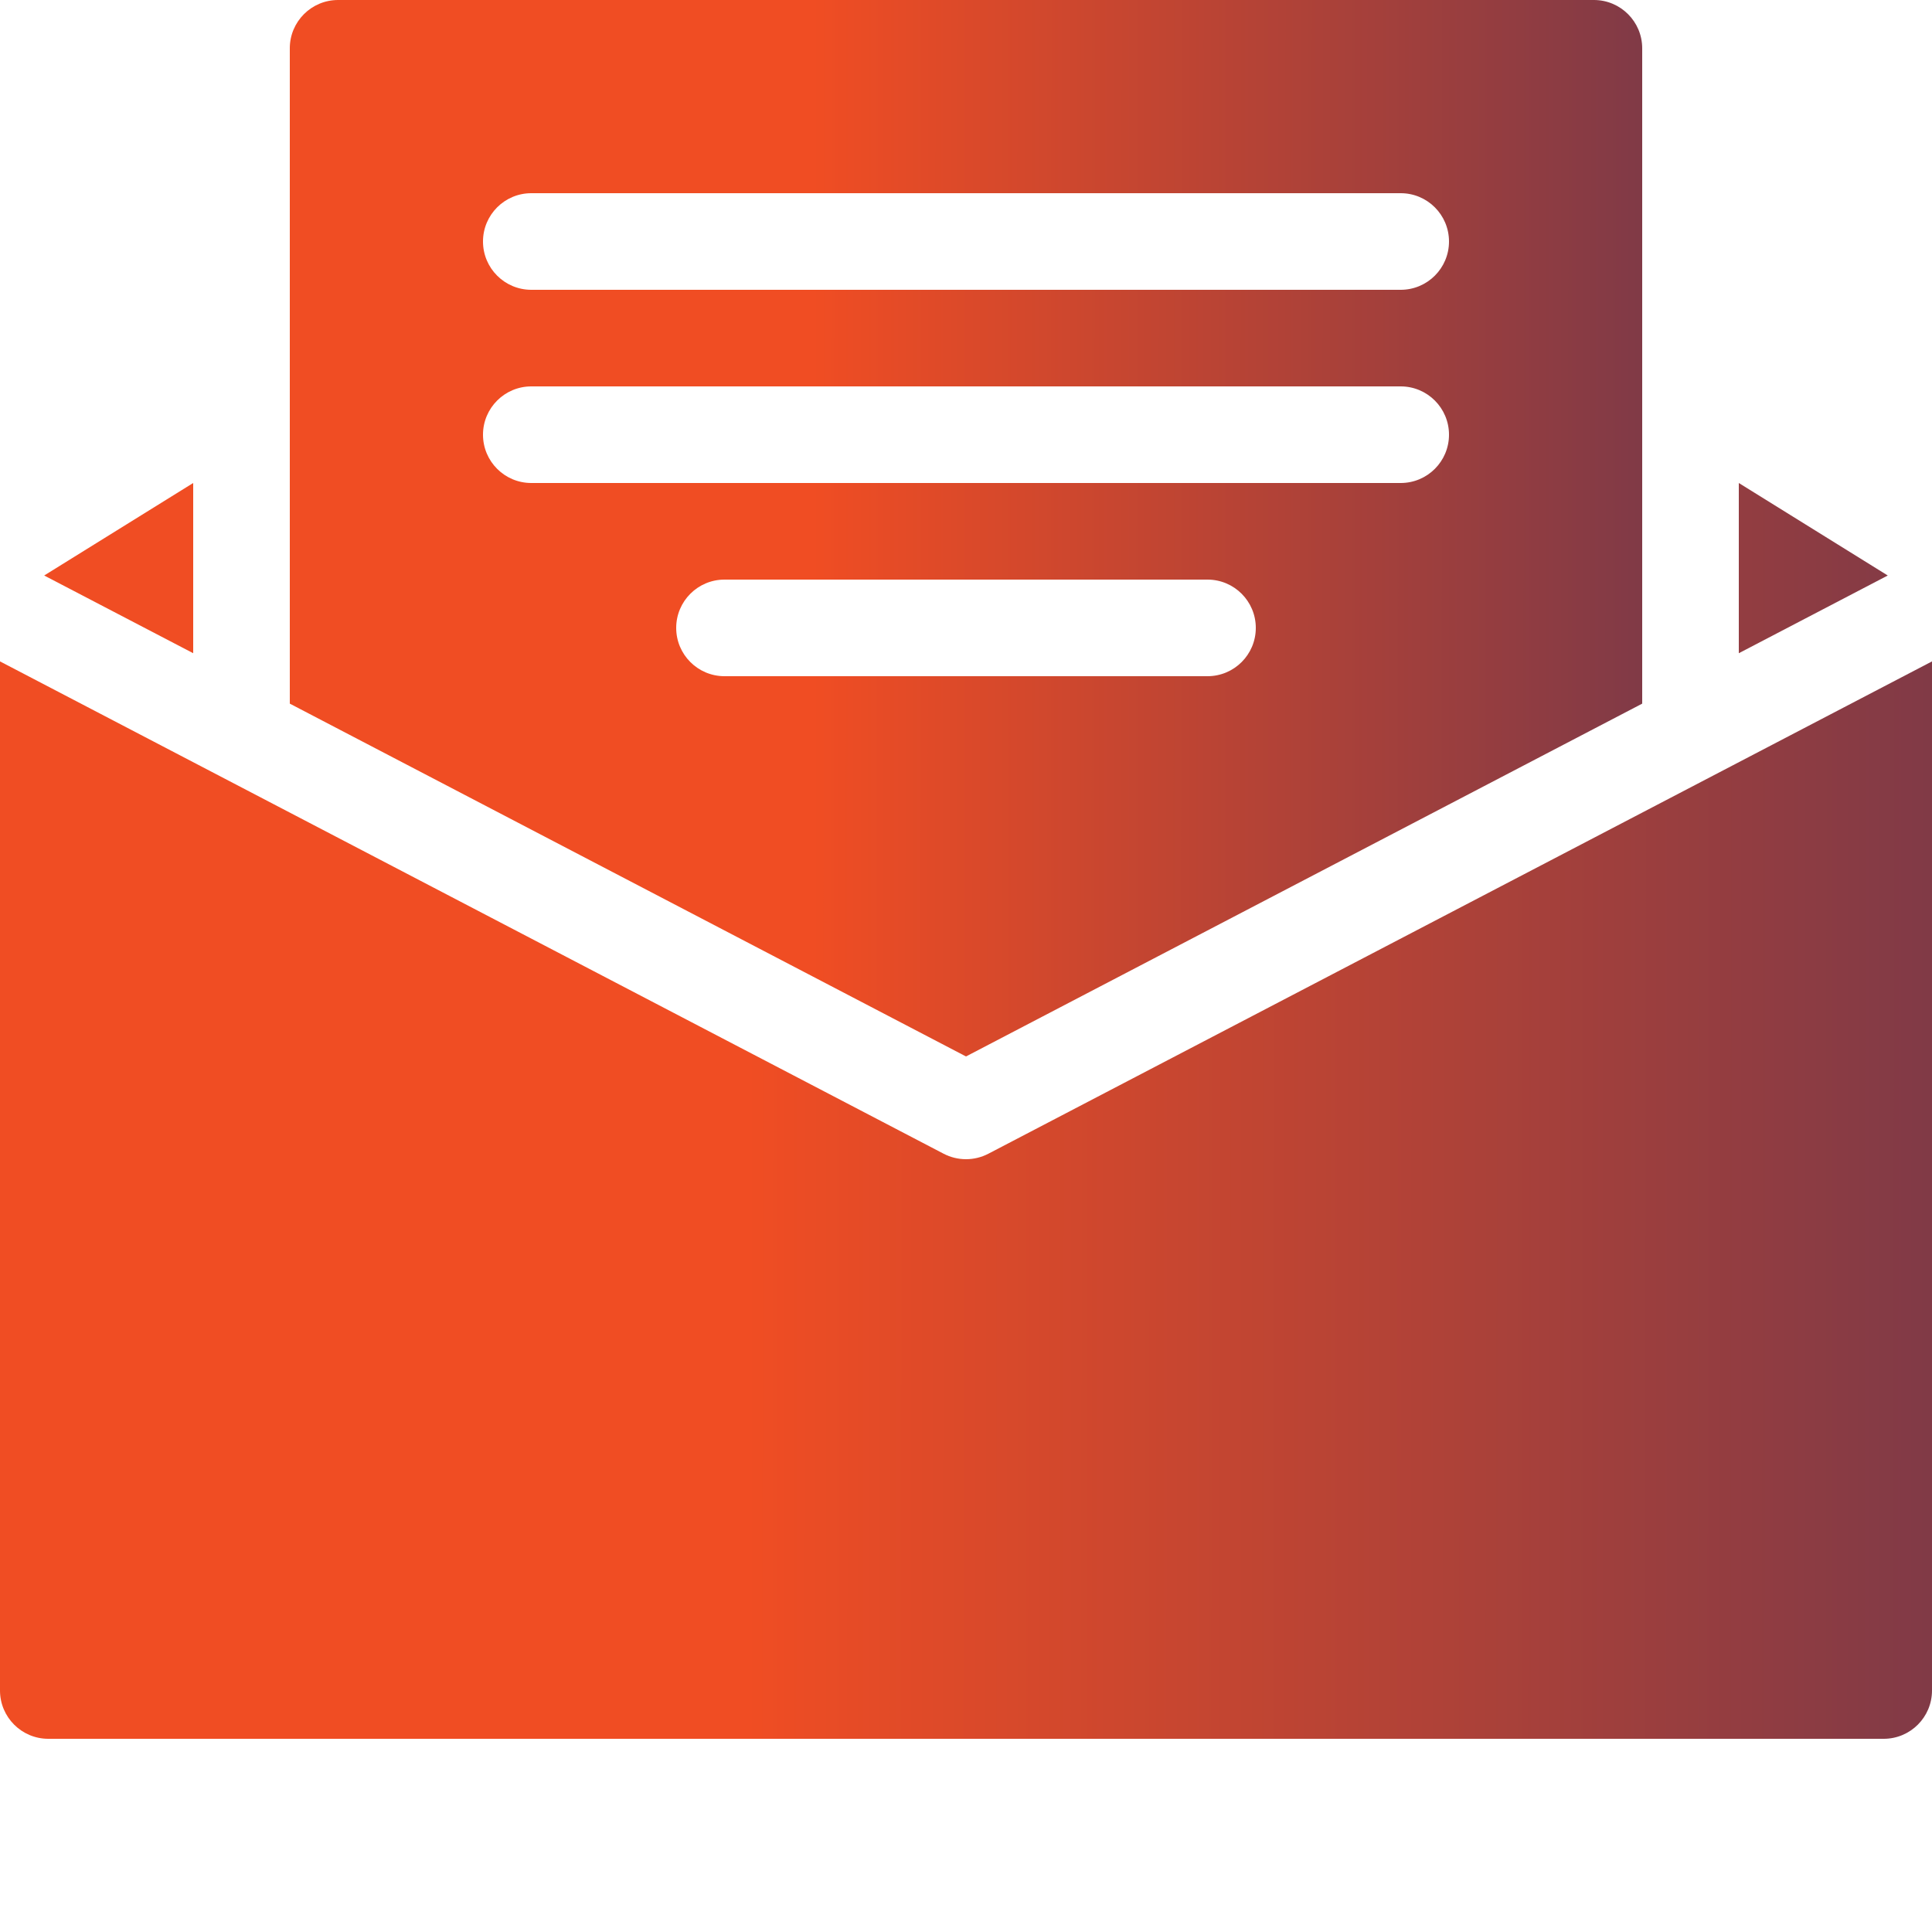
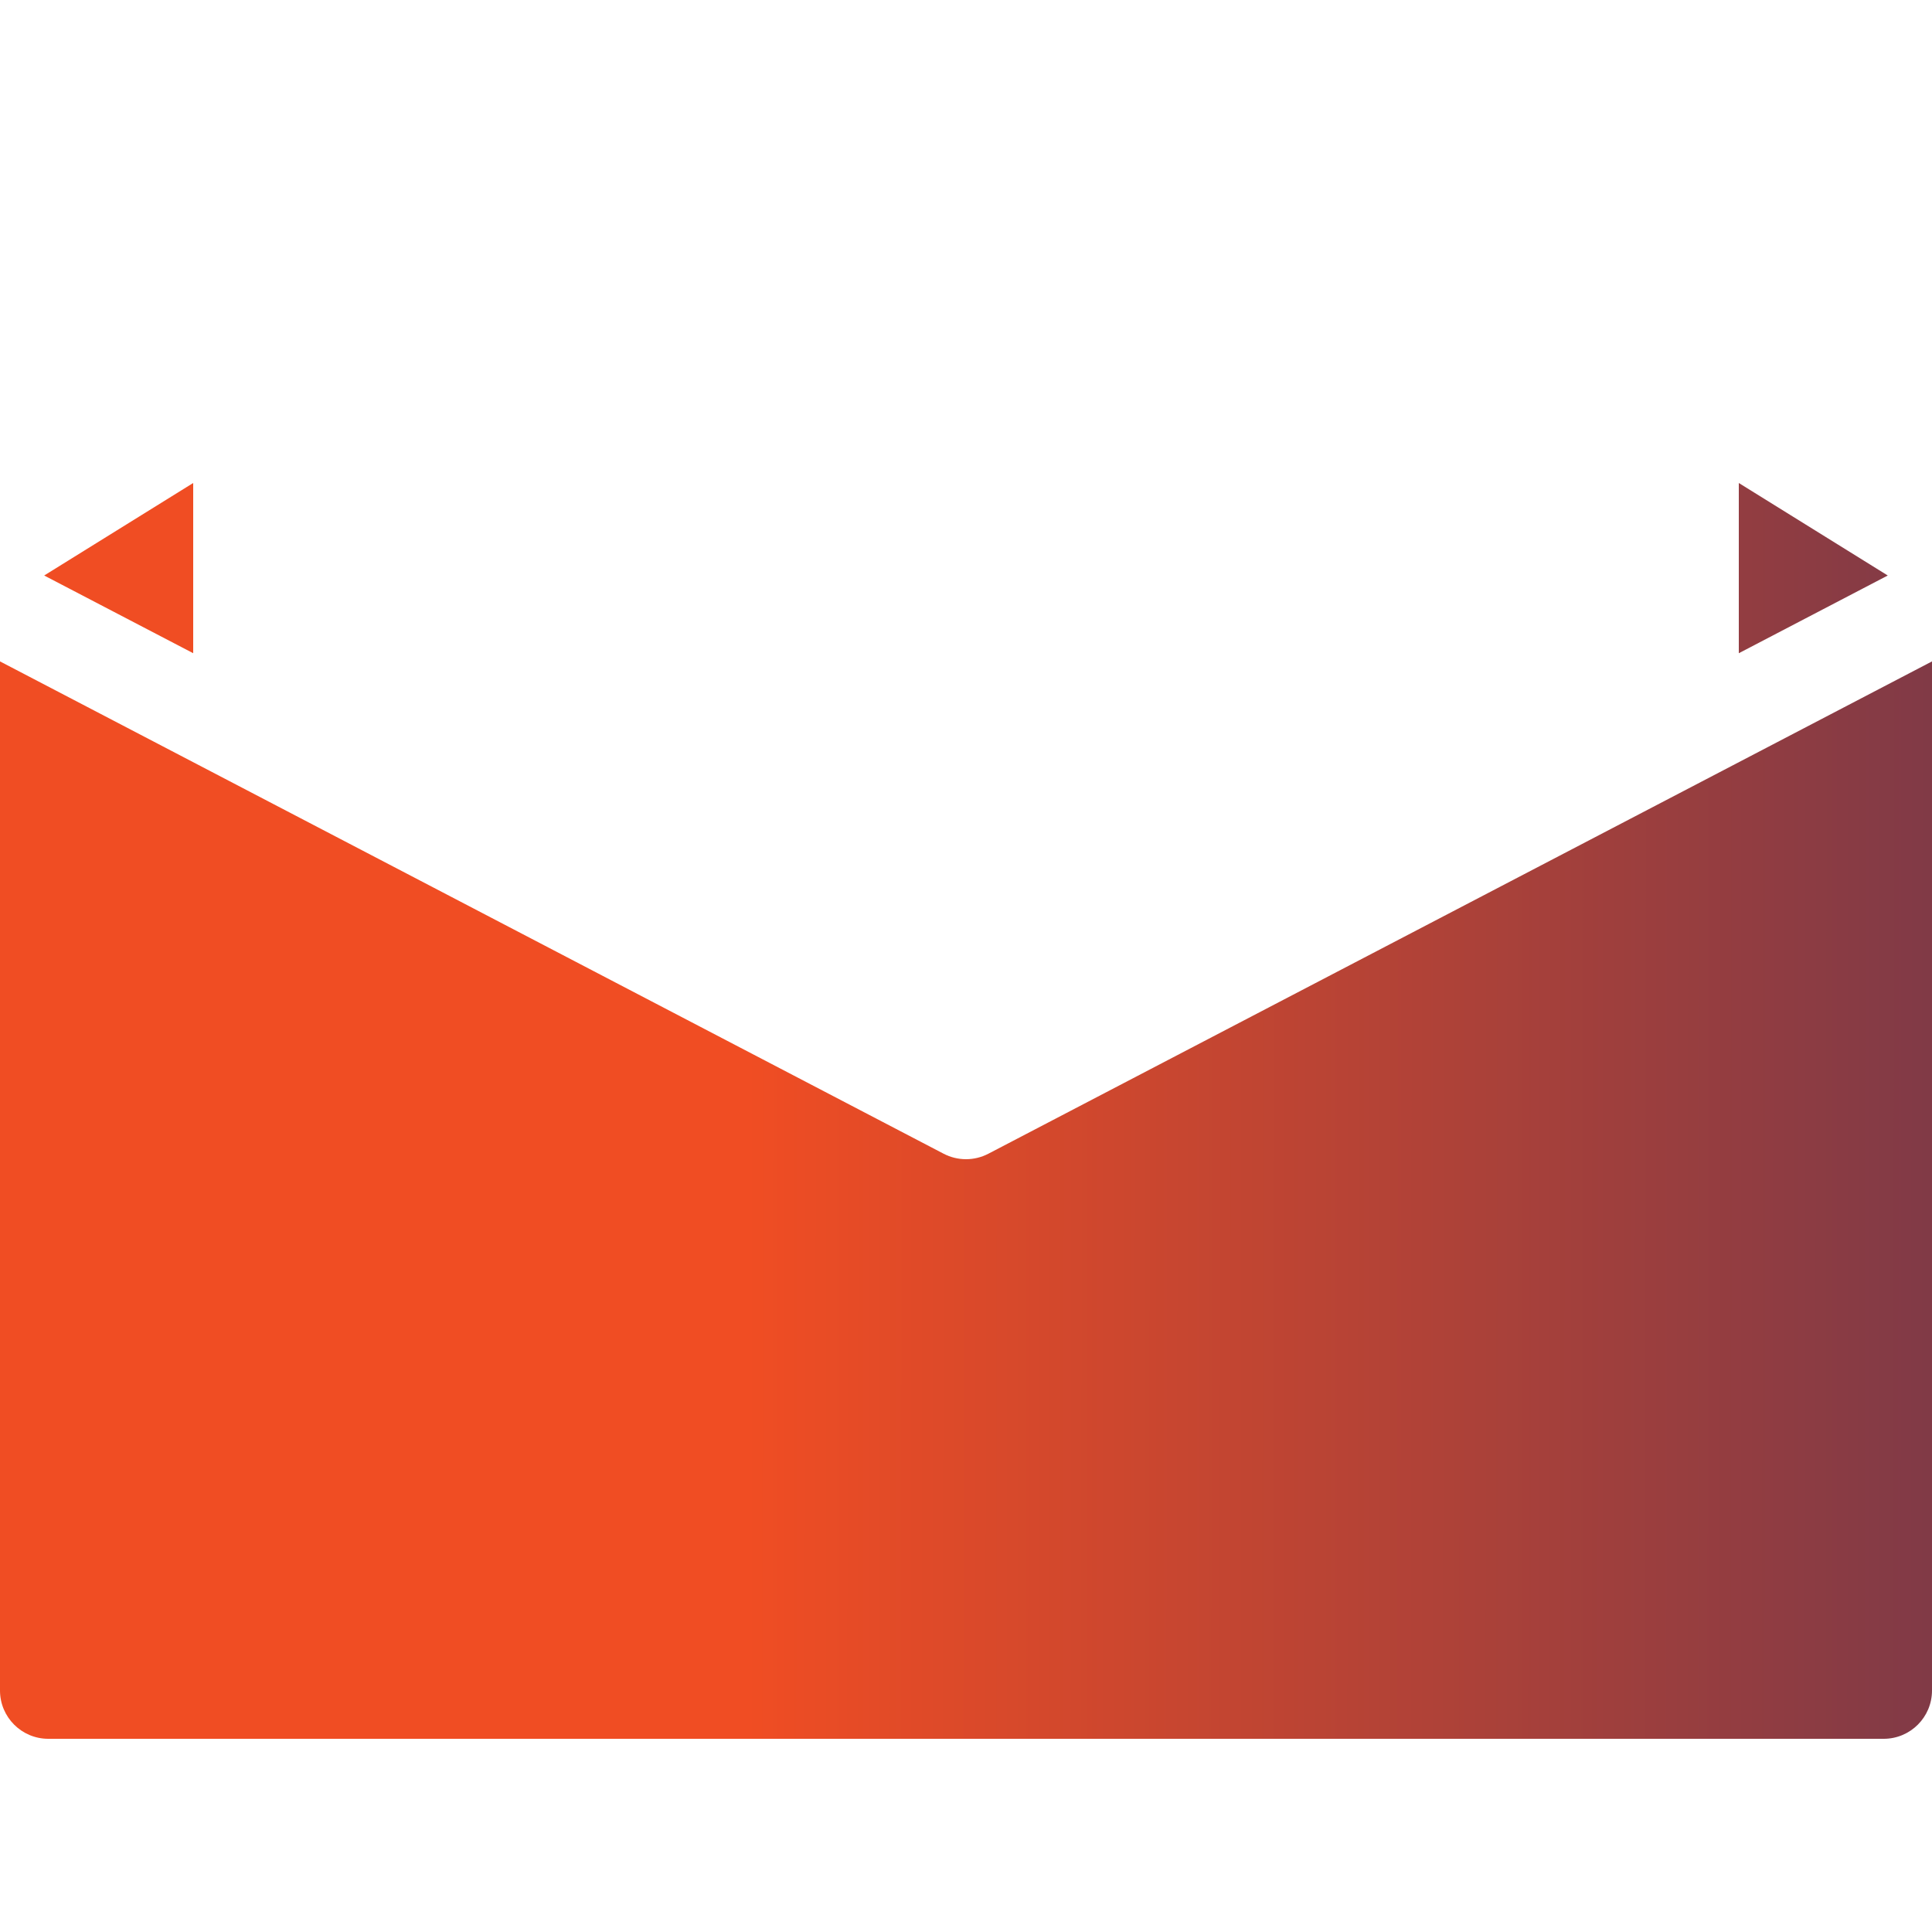
<svg xmlns="http://www.w3.org/2000/svg" width="100" height="100" viewBox="0 0 100 100" fill="none">
  <g id="Newsletter Emails">
    <g id="Group">
      <path id="Vector" d="M10 25L2.287 29.788L10 33.81V25ZM90 25V33.811L97.71 29.788L90 25ZM51.157 59.717C50.8 59.903 50.403 60 50 60C49.597 60 49.2 59.903 48.843 59.717L0 34.234V87.5C0 88.881 1.119 90 2.5 90H97.5C98.881 90 100 88.881 100 87.5V34.234L51.157 59.717Z" fill="url(#paint0_linear_1233_164)" />
-       <path id="Vector_2" d="M85 36.42V2.5C85 1.119 83.88 0 82.499 0H17.5C16.119 0 15 1.119 15 2.5V36.42L50 54.682L85 36.42ZM27.5 10H72.5C73.881 10 75 11.119 75 12.5C75 13.881 73.881 15 72.5 15H27.5C26.119 15 25 13.881 25 12.5C25 11.119 26.119 10 27.5 10ZM25 22.5C25 21.12 26.119 20 27.5 20H72.5C73.881 20 75 21.12 75 22.5C75 23.881 73.881 25 72.5 25H27.5C26.119 25 25 23.881 25 22.5ZM35 32.5C35 31.12 36.119 30 37.5 30H62.5C63.881 30 65 31.12 65 32.5C65 33.881 63.881 35 62.5 35H37.5C36.119 35 35 33.881 35 32.5Z" fill="url(#paint1_linear_1233_164)" />
    </g>
  </g>
  <defs>
    <linearGradient id="paint0_linear_1233_164" x1="-8.58434e-08" y1="57.5" x2="150.957" y2="57.59" gradientUnits="userSpaceOnUse">
      <stop offset="0.256" stop-color="#F04D23" />
      <stop offset="1" stop-color="#242A64" />
    </linearGradient>
    <linearGradient id="paint1_linear_1233_164" x1="15" y1="27.341" x2="120.67" y2="27.394" gradientUnits="userSpaceOnUse">
      <stop offset="0.256" stop-color="#F04D23" />
      <stop offset="1" stop-color="#242A64" />
    </linearGradient>
  </defs>
</svg>